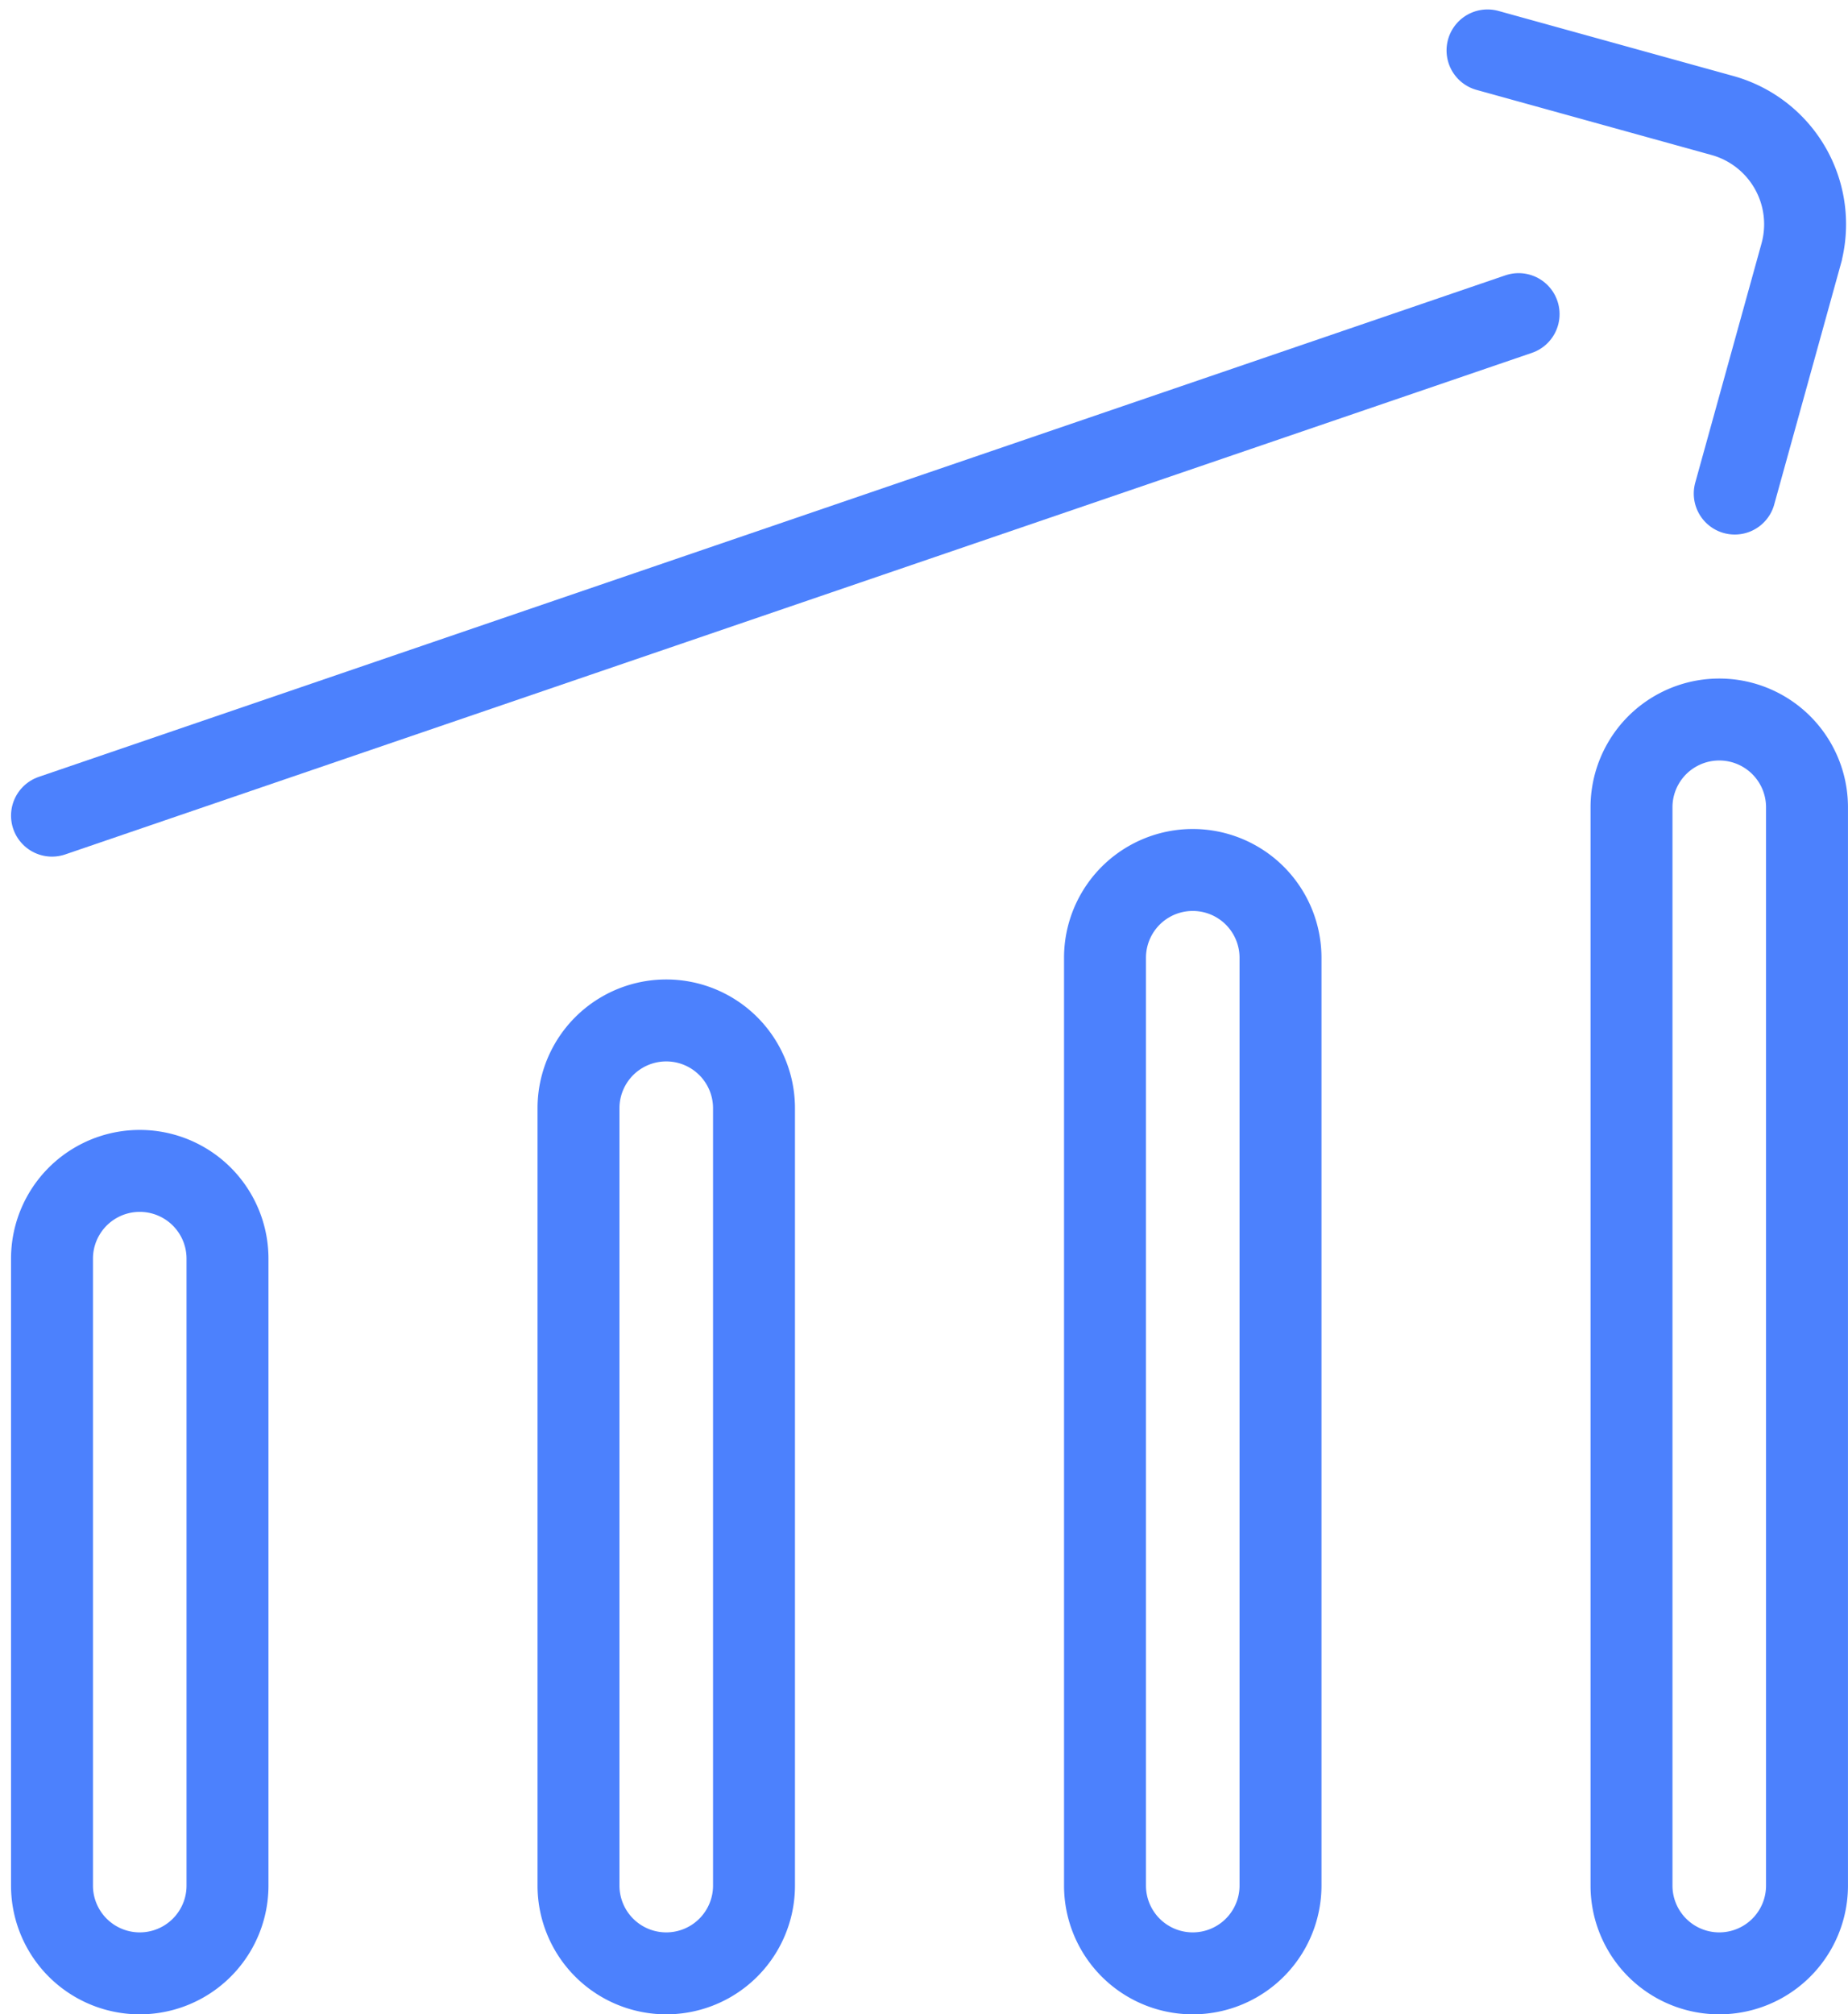
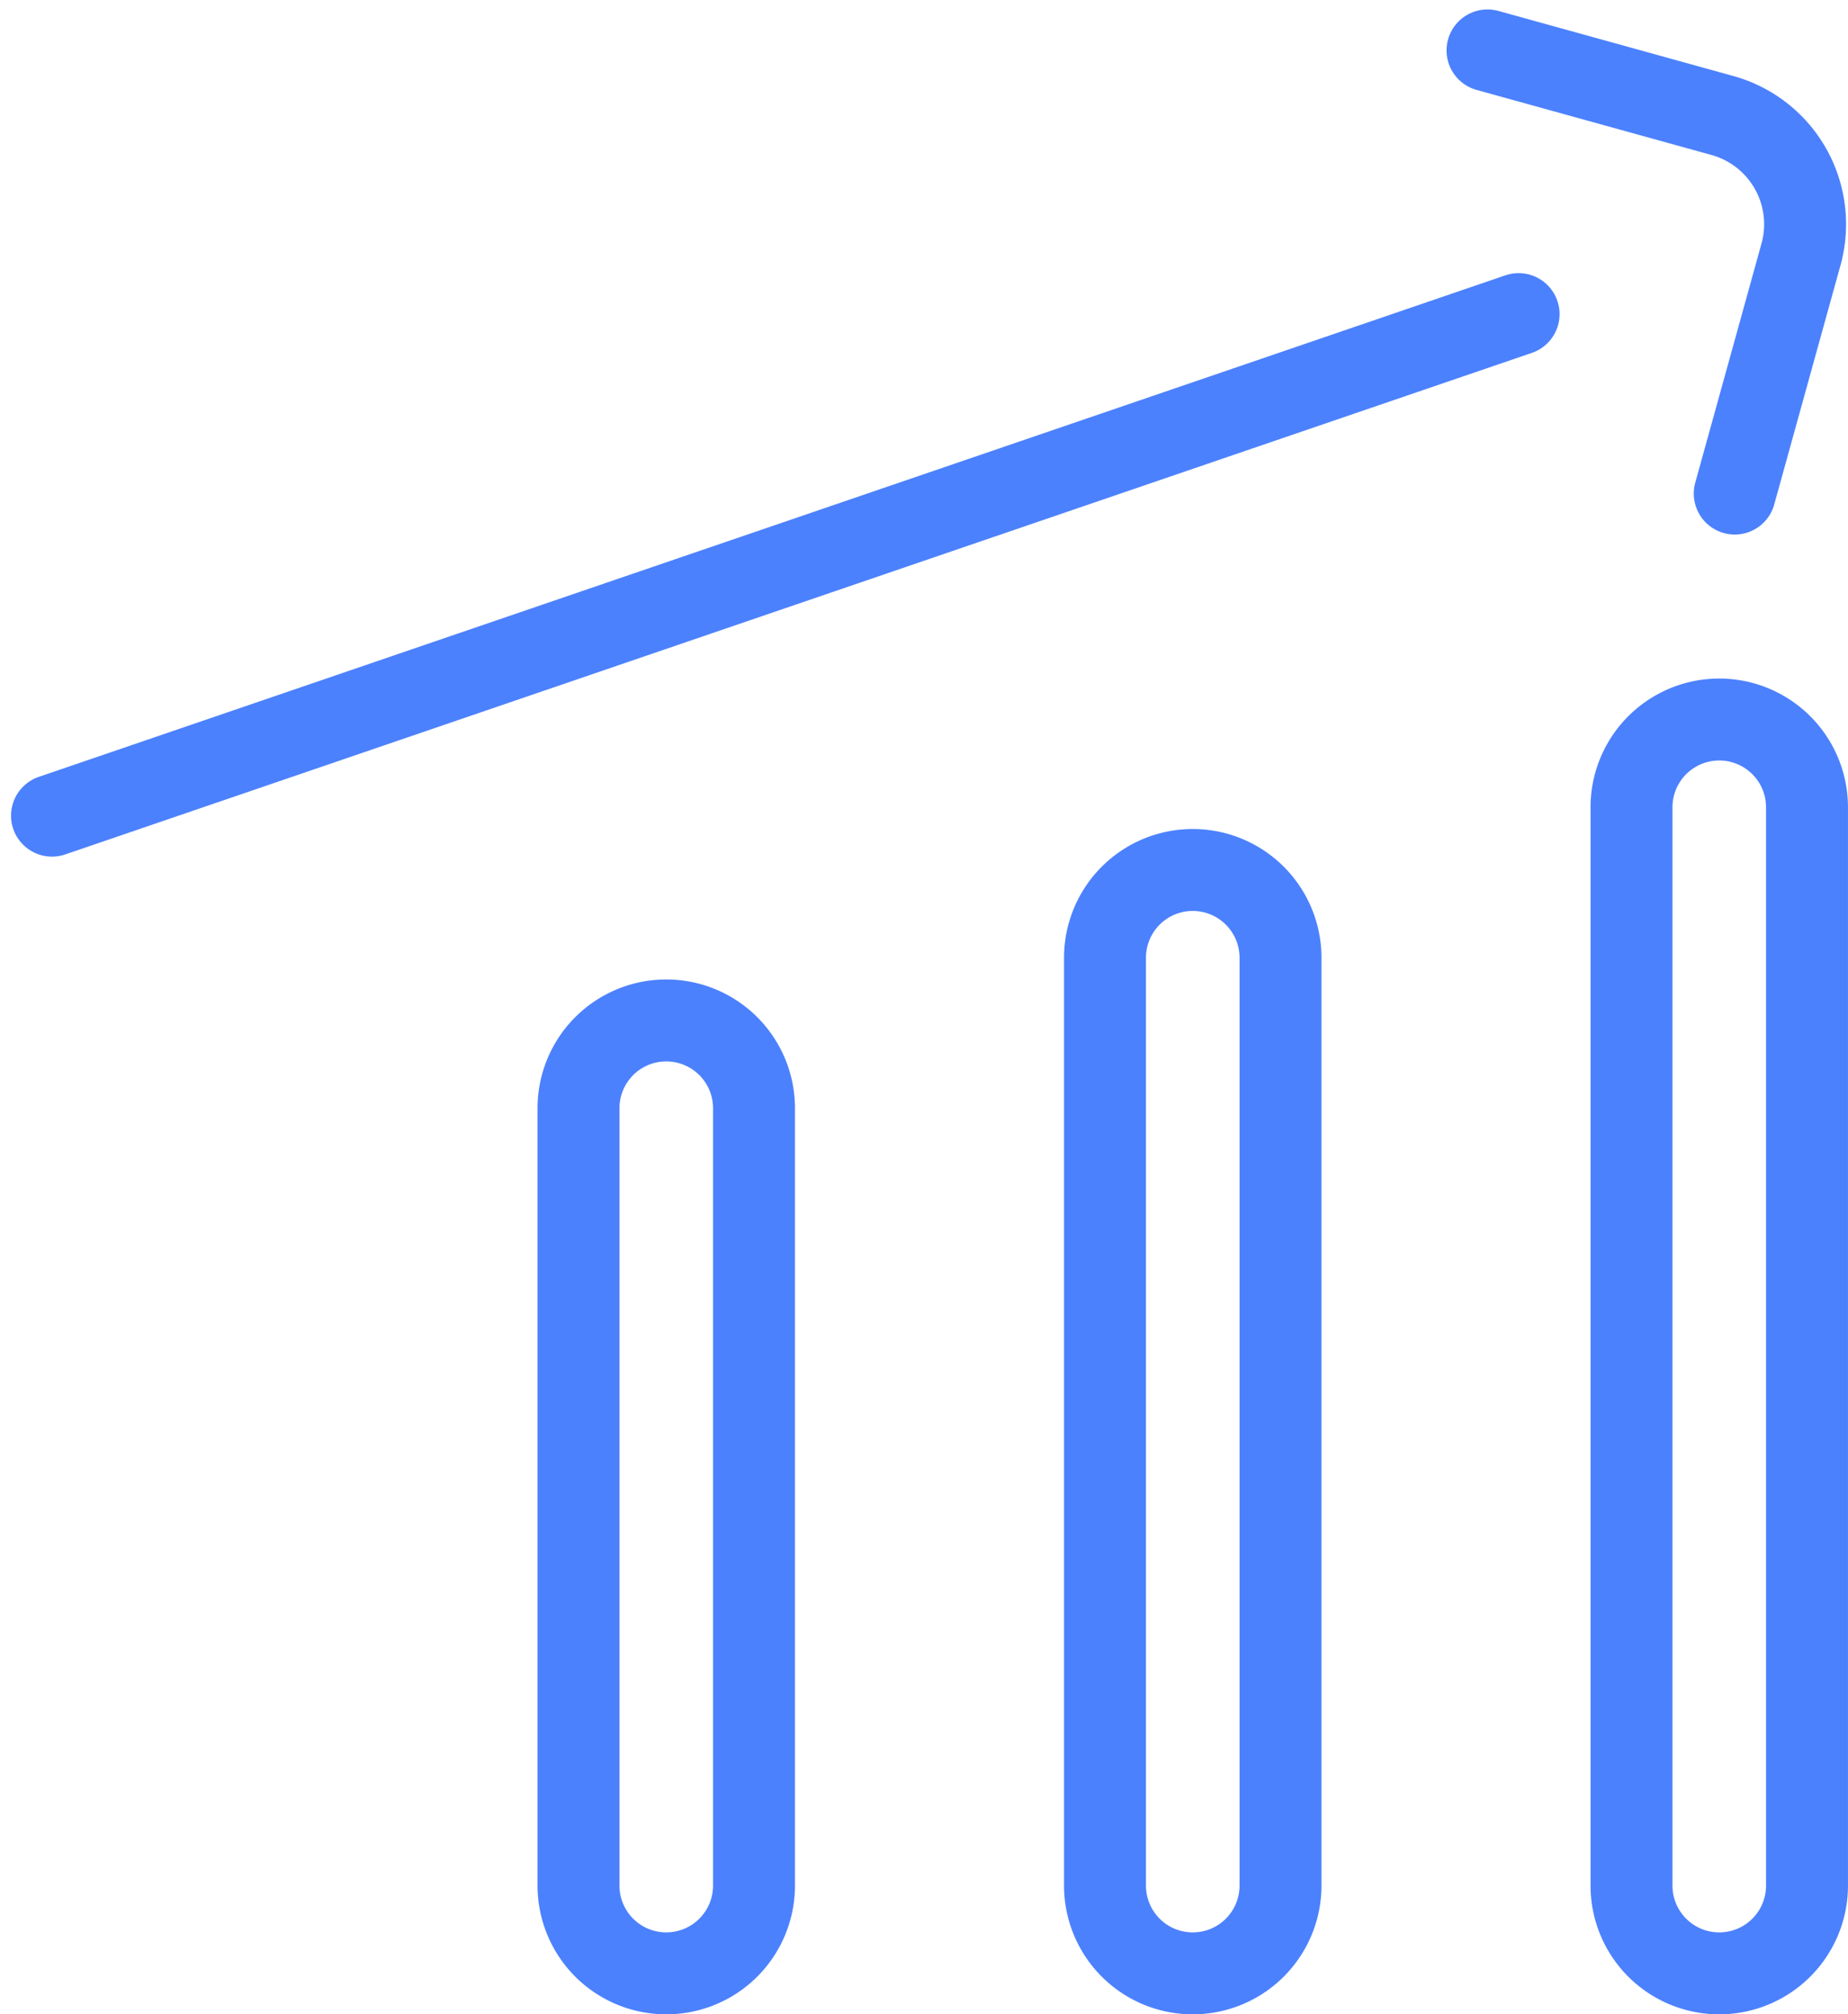
<svg xmlns="http://www.w3.org/2000/svg" width="67.665" height="73.74" viewBox="0 0 67.665 73.74">
  <g id="Group_36005" data-name="Group 36005" transform="translate(-67.429 -51.404)">
    <path id="Path_14462" data-name="Path 14462" d="M383.761,69.472l2.426-8.756a4.131,4.131,0,0,0-2.878-5.084l-8.6-2.382" transform="translate(-252.814)" fill="none" stroke="#4c81fd" stroke-linecap="round" stroke-width="3" />
-     <path id="Path_14463" data-name="Path 14463" d="M75.759,294.765a3.213,3.213,0,0,0-6.426,0v22.95a3.213,3.213,0,0,0,6.426,0Z" transform="translate(0 -197.284)" fill="none" stroke="#4c81fd" stroke-width="3" />
    <path id="Path_14464" data-name="Path 14464" d="M187.759,262.765a3.213,3.213,0,0,0-6.426,0v28.458a3.213,3.213,0,0,0,6.426,0Z" transform="translate(-92.722 -170.792)" fill="none" stroke="#4c81fd" stroke-width="3" />
    <path id="Path_14465" data-name="Path 14465" d="M299.759,230.765a3.213,3.213,0,0,0-6.426,0v33.966a3.213,3.213,0,0,0,6.426,0Z" transform="translate(-185.444 -144.3)" fill="none" stroke="#4c81fd" stroke-width="3" />
    <path id="Path_14466" data-name="Path 14466" d="M411.759,198.765a3.213,3.213,0,0,0-6.426,0v39.474a3.213,3.213,0,0,0,6.426,0Z" transform="translate(-278.166 -117.808)" fill="none" stroke="#4c81fd" stroke-width="3" />
    <path id="Path_14467" data-name="Path 14467" d="M69.333,127.691l53.7-18.36" transform="translate(0 -46.428)" fill="none" stroke="#4c81fd" stroke-linecap="round" stroke-width="3" />
  </g>
</svg>